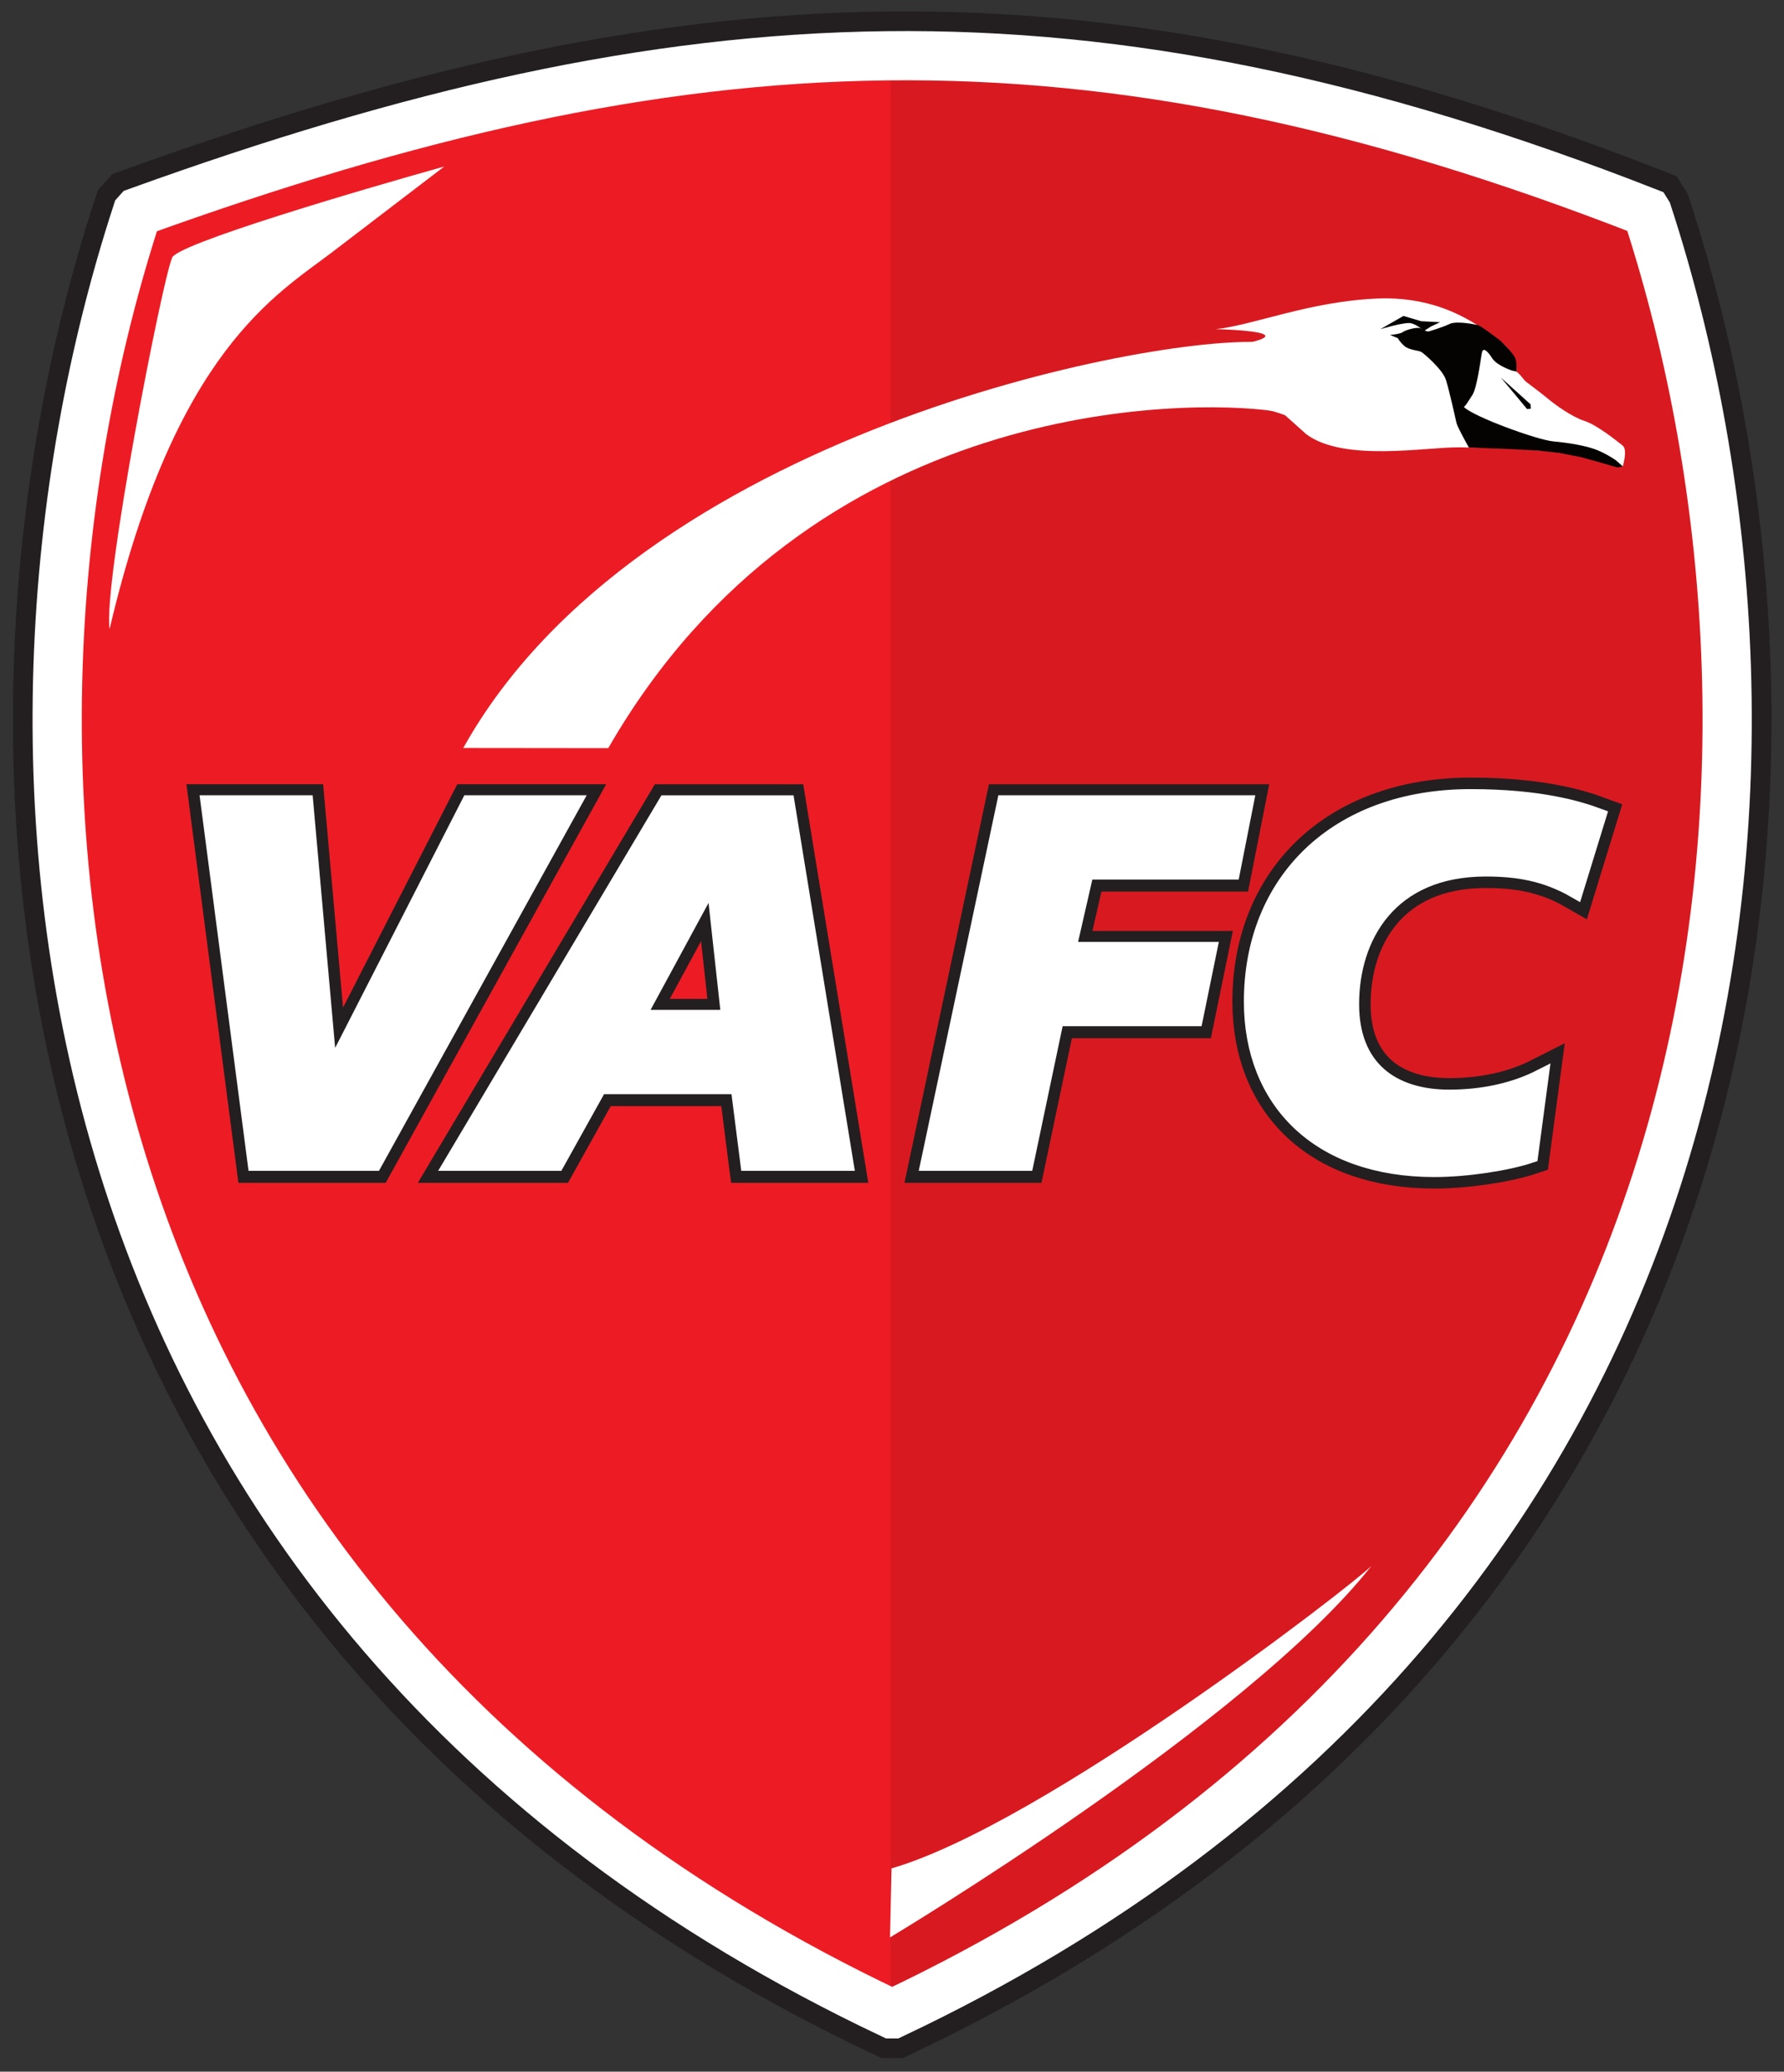
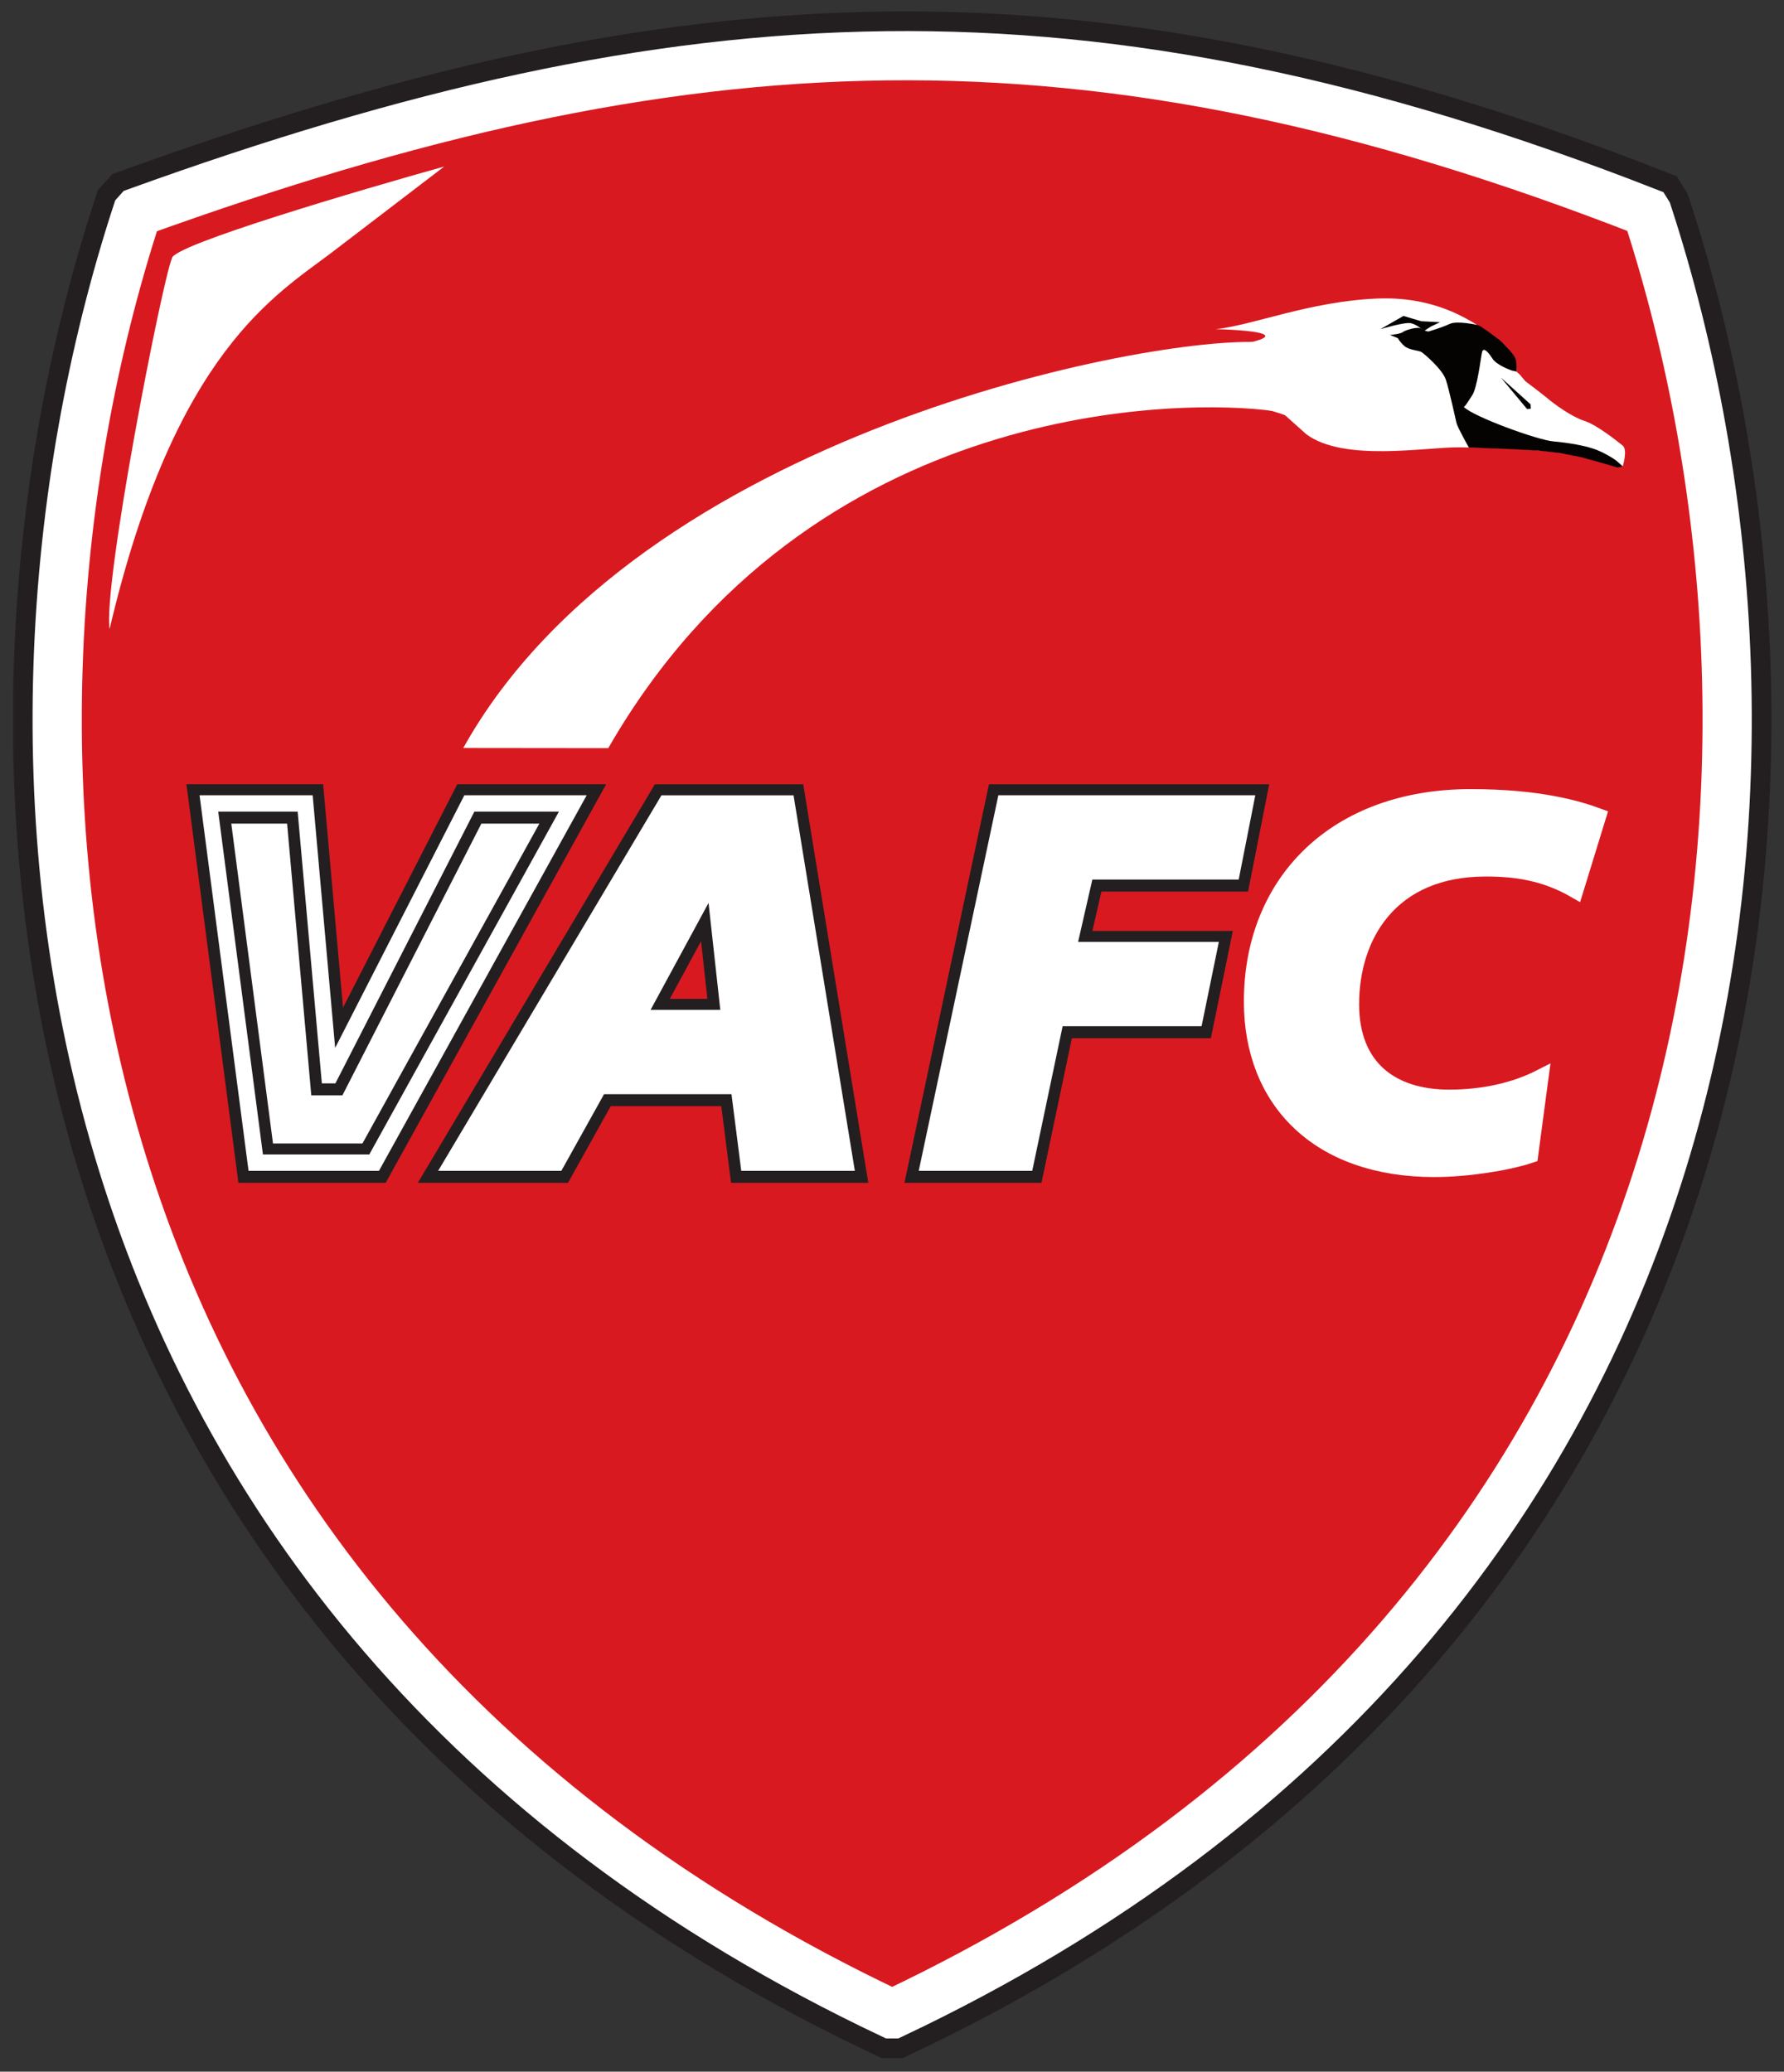
<svg xmlns="http://www.w3.org/2000/svg" height="792.66" width="682.493">
  <rect width="100%" height="100%" fill="#333333" stroke="none" />
  <clipPath id="a">
    <path d="m34.02 354.33h34.011v45.351h-34.011z" />
  </clipPath>
  <clipPath id="b">
    <path d="m34.02 357.21h34.011v39.595h-34.011z" />
  </clipPath>
  <g clip-path="url(#b)" transform="matrix(19.778 0 0 -19.778 -667.831 7852.387)">
    <path d="m0 0c10.547 3.808 18.322 4.249 29.188-.003l.01-.016c3.441-10.553 2.158-26.908-14.596-34.84h-.023c-16.754 7.932-18.037 24.287-14.596 34.84z" fill="none" stroke="#231f20" stroke-width="1.713" transform="translate(36.433 392.926)" />
    <path d="m583.719 353.094c-5.727.089-11.431 1.39-17.969 3.75v.031c-4.282 13.132-2.706 33.441 17.969 43.406v.125c.009.004.022.026.031.031h.031c.043-.02.082-.042.125-.062.021.01.041.021.062.031v-.062c20.76-9.95 22.351-30.318 18.062-43.469h-.031c-6.651-2.603-12.371-3.797-18.031-3.781-.083 0-.167-.001-.25 0z" fill="#d91920" transform="matrix(.8 0 0 -.8 -416.174 678.537)" />
-     <path d="m36.431 393.053-.017-.019c-3.44-10.549-2.159-26.895 14.576-34.831v37.871c-4.649-.043-9.253-1.106-14.559-3.021" fill="#ed1c24" />
    <path d="m0 0c10.547 3.808 18.322 4.249 29.188-.003l.01-.016c3.441-10.553 2.158-26.908-14.596-34.84h-.023c-16.754 7.932-18.037 24.287-14.596 34.84z" fill="none" stroke="#fff" stroke-width=".952" transform="translate(36.433 392.926)" />
  </g>
  <path d="m0 0h-2.29l-.906 6.949h1.862l.468-5.257h.02l2.688 5.257h2.001z" fill="#fff" transform="matrix(19.778 0 0 -19.778 143.11 445.034)" />
  <path d="m0 0h-2.29l-.906 6.949h1.862l.468-5.257h.02l2.688 5.257h2.001z" fill="none" stroke="#231f20" stroke-width=".762" transform="matrix(19.778 0 0 -19.778 143.11 445.034)" />
  <path d="m0 0h-.02l-1.473-2.718h1.792zm-.926 1.433h2.33l1.134-6.948h-1.871l-.189 1.483h-2.698l-.826-1.483h-2.011z" fill="#fff" transform="matrix(19.778 0 0 -19.778 273.118 335.959)" />
  <path d="m0 0h-.02l-1.473-2.718h1.792zm-.926 1.433h2.33l1.134-6.948h-1.871l-.189 1.483h-2.698l-.826-1.483h-2.011z" fill="none" stroke="#231f20" stroke-width=".762" transform="matrix(19.778 0 0 -19.778 273.118 335.959)" />
-   <path d="m0 0h4.649l-.259-1.314h-2.827l-.348-1.523h2.727l-.269-1.314h-2.687l-.588-2.798h-1.871z" fill="#fff" transform="matrix(19.778 0 0 -19.778 384.443 307.61)" />
  <path d="m0 0h4.649l-.259-1.314h-2.827l-.348-1.523h2.727l-.269-1.314h-2.687l-.588-2.798h-1.871z" fill="none" stroke="#231f20" stroke-width=".762" transform="matrix(19.778 0 0 -19.778 384.443 307.61)" />
  <g clip-path="url(#a)" transform="matrix(19.778 0 0 -19.778 -667.831 7852.387)">
    <path d="m0 0c-.587.338-1.145.418-1.732.418-1.862 0-2.608-1.314-2.608-2.628 0-1.234.786-1.812 1.901-1.812.667 0 1.274.14 1.762.388l-.199-1.493c-.448-.149-1.225-.269-1.852-.269-2.24 0-3.524 1.324-3.524 3.236 0 2.309 1.623 3.952 4.231 3.952 1.334 0 2.081-.229 2.459-.368z" fill="#fff" transform="translate(64.237 379.81)" />
-     <path d="m0 0c-.587.338-1.145.418-1.732.418-1.862 0-2.608-1.314-2.608-2.628 0-1.234.786-1.812 1.901-1.812.667 0 1.274.14 1.762.388l-.199-1.493c-.448-.149-1.225-.269-1.852-.269-2.24 0-3.524 1.324-3.524 3.236 0 2.309 1.623 3.952 4.231 3.952 1.334 0 2.081-.229 2.459-.368z" fill="none" stroke="#231f20" stroke-width=".762" transform="translate(64.237 379.81)" />
-     <path d="m0 0h-2.29l-.906 6.949h1.862l.468-5.257h.02l2.688 5.257h2.001z" fill="#fff" transform="translate(41.003 374.534)" />
    <path d="m0 0h-2.29l-.906 6.949h1.862l.468-5.257h.02l2.688 5.257h2.001z" fill="none" stroke="#fff" stroke-width=".317" transform="translate(41.003 374.534)" />
    <path d="m0 0h-.02l-1.473-2.718h1.792zm-.926 1.433h2.33l1.134-6.948h-1.871l-.189 1.483h-2.698l-.826-1.483h-2.011z" fill="#fff" transform="translate(47.577 380.049)" />
    <path d="m0 0h-.02l-1.473-2.718h1.792zm-.926 1.433h2.33l1.134-6.948h-1.871l-.189 1.483h-2.698l-.826-1.483h-2.011z" fill="none" stroke="#fff" stroke-width=".317" transform="translate(47.577 380.049)" />
    <path d="m0 0h4.649l-.259-1.314h-2.827l-.348-1.523h2.727l-.269-1.314h-2.687l-.588-2.798h-1.871z" fill="#fff" transform="translate(53.206 381.483)" />
    <path d="m0 0h4.649l-.259-1.314h-2.827l-.348-1.523h2.727l-.269-1.314h-2.687l-.588-2.798h-1.871z" fill="none" stroke="#fff" stroke-width=".317" transform="translate(53.206 381.483)" />
    <path d="m0 0c-.587.338-1.145.418-1.732.418-1.862 0-2.608-1.314-2.608-2.628 0-1.234.786-1.812 1.901-1.812.667 0 1.274.14 1.762.388l-.199-1.493c-.448-.149-1.225-.269-1.852-.269-2.24 0-3.524 1.324-3.524 3.236 0 2.309 1.623 3.952 4.231 3.952 1.334 0 2.081-.229 2.459-.368z" fill="#fff" transform="translate(64.237 379.81)" />
    <path d="m0 0c-.587.338-1.145.418-1.732.418-1.862 0-2.608-1.314-2.608-2.628 0-1.234.786-1.812 1.901-1.812.667 0 1.274.14 1.762.388l-.199-1.493c-.448-.149-1.225-.269-1.852-.269-2.24 0-3.524 1.324-3.524 3.236 0 2.309 1.623 3.952 4.231 3.952 1.334 0 2.081-.229 2.459-.368z" fill="none" stroke="#fff" stroke-width=".317" transform="translate(64.237 379.81)" />
    <g fill="#fff">
-       <path d="m0 0c2.933.851 8.896 5.464 9.283 5.852-2.405-3.051-9.312-7.187-9.312-7.187z" transform="translate(51.011 360.881)" />
      <path d="m0 0c-1.586-.444-5.267-1.523-5.267-1.777-.191-.444-1.333-6.282-1.206-7.171 1.269 5.394 3.237 6.473 4.315 7.298 1.079.825 2.158 1.65 2.158 1.65" transform="translate(42.359 393.805)" />
      <path d="m0 0c2.295.347.083.394.083.394.72.074 1.813.537 3.124.592 1.31.054 2.053-.589 2.395-.846.342-.258.296-.567.296-.567s.14-.187.32-.308c.181-.121.363-.416.665-.531.303-.115.851-.408 1.041-.617 0 0 .078-.286.001-.366s-.474.148-1.04.234c-.567.087-1.452.116-2.096.122-.644.007-2.225-.288-2.954.253" transform="translate(57.2 390.265)" />
    </g>
    <path d="m0 0s-.401.093-.548.022c-.148-.071-.409-.146-.409-.146s-.07.006-.136.055c-.066.048-.313-.028-.359-.066s-.248-.056-.248-.056l.153-.063s.035-.073.127-.152c.091-.079.275-.082.328-.115s.407-.334.473-.537c.066-.204.185-.751.206-.838.02-.086.239-.473.239-.473l.759-.027.574-.031.421-.046.425-.084.362-.101.335-.097.099.021.034.245-.089.178-.381.246-.197.159-.473.186-.218.131-.231.247-.337.242-.164.201s.012.154-.015.24c-.039.123-.305.366-.305.366l-.238.177-.146.098" fill="#050301" transform="translate(62.353 390.737)" />
    <path d="m0 0s-.288.097-.374.232-.177.228-.201.117-.091-.683-.189-.829c-.098-.147-.115-.187-.161-.226.18-.185 1.409-.636 1.731-.666.322-.029.599-.083.777-.142.178-.058.392-.191.431-.223.04-.031.134-.119.134-.119s.099.323-.001.403c-.1.079-.492.398-.739.477s-.581.323-.712.434c-.131.11-.433.334-.433.334l-.101.123-.07.064z" fill="#fff" transform="translate(63.007 389.859)" />
    <path d="m0 0 .574-.518.006-.085-.072-.008z" fill="#050301" transform="translate(62.797 389.723)" />
    <path d="m0 0-.135-.086s-.13.124-.254.15c-.125.025-.59-.116-.59-.116l.447.256.344-.102.365-.019z" fill="#050301" transform="translate(61.445 390.71)" />
    <path d="m0 0s-.169.168-.593.3c-5.156 1.383-12.828-3.073-15.58-6.641l2.804-.003c3.921 6.818 11.212 6.756 12.86 6.522" fill="#fff" transform="translate(58.901 388.897)" />
    <path d="m0 0c.837.462 1.356.894 2.827 1.327 1.472.433 4.732.981 5.136 1.01.155.011.669-.077 1.142-.183.27-.06.505-.136.744-.188.348-.074.317-.02.317-.02l-.934 1.458c-2.135.145-12.054-1.752-15.454-7.847 0 0 2.241 1.154 3.741 2.222" fill="#fff" transform="translate(48.95 387)" />
  </g>
</svg>